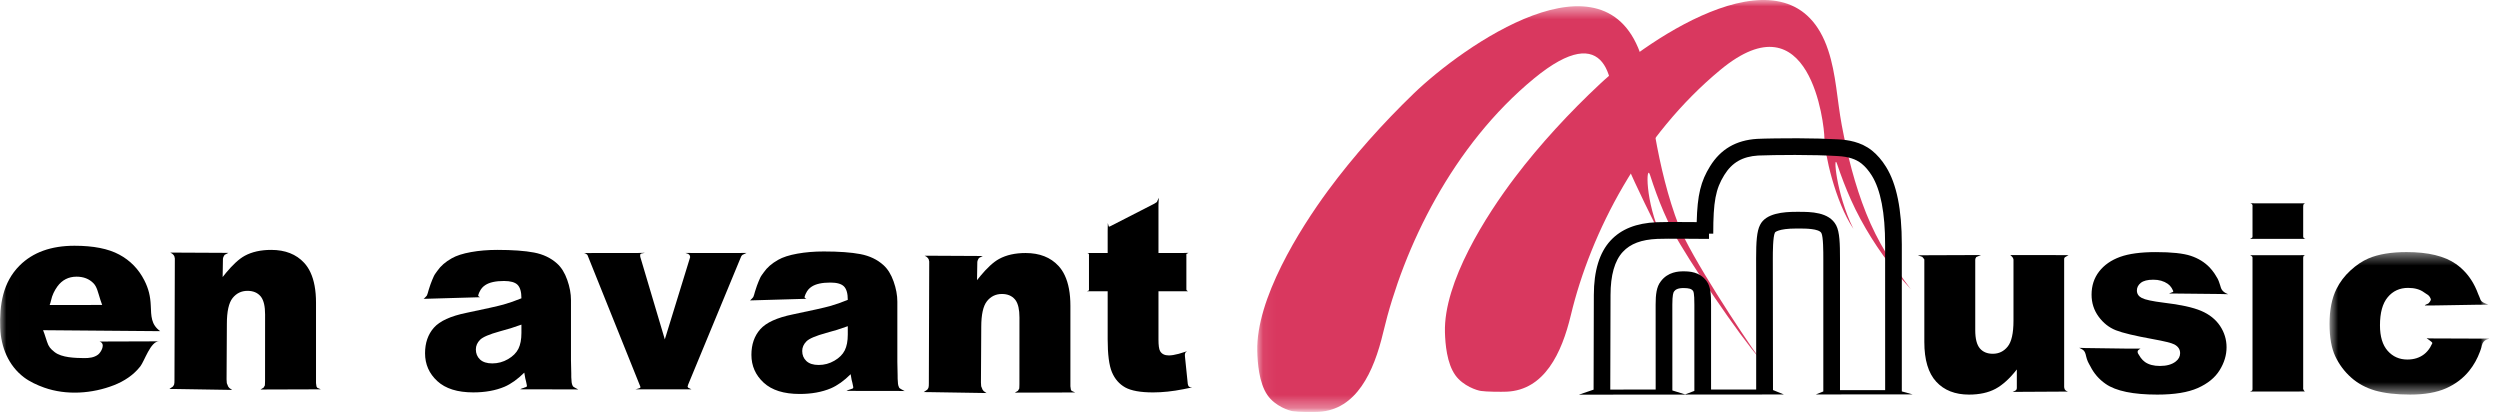
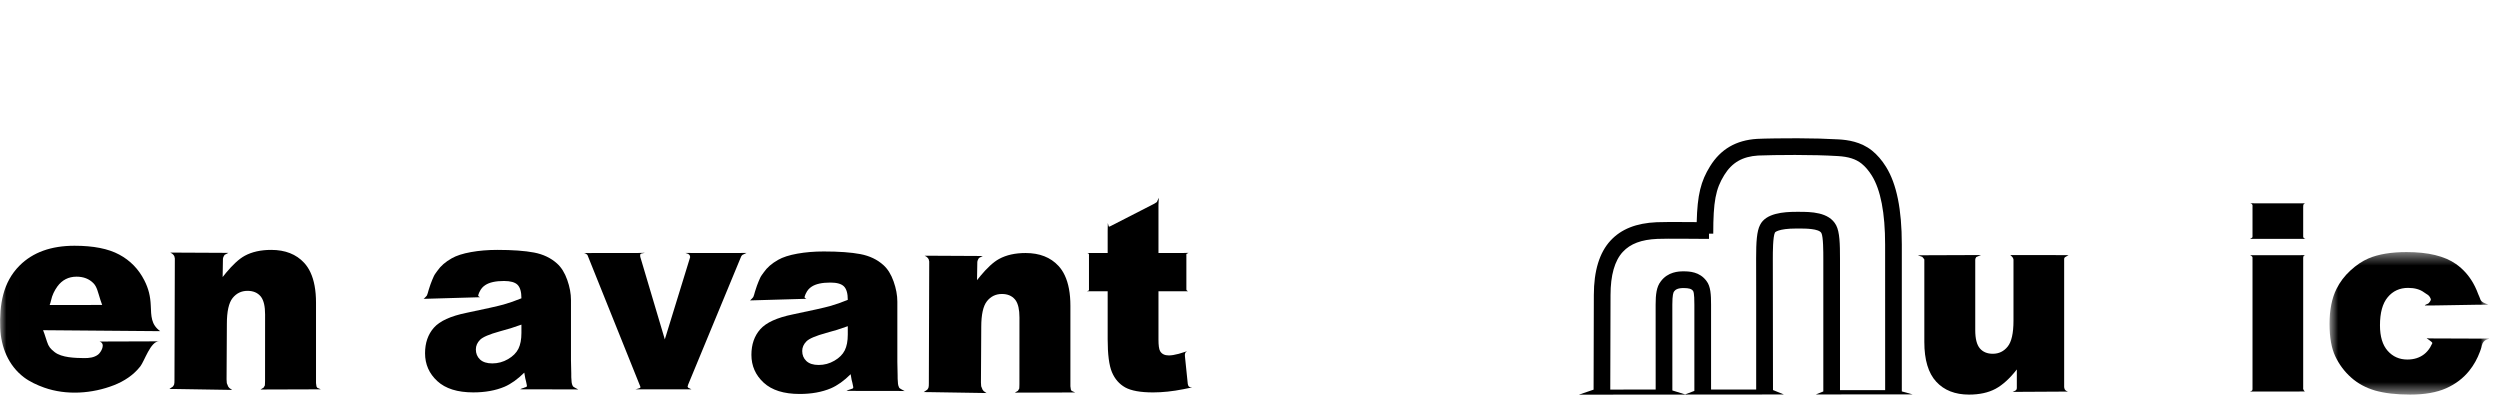
<svg xmlns="http://www.w3.org/2000/svg" width="193" height="32" viewBox="0 0 193 32" fill="none">
  <mask id="mask0_65_1050" style="mask-type:luminance" maskUnits="userSpaceOnUse" x="0" y="0" width="193" height="32">
    <path d="M192.437 0H0.008V31.805H192.437V0Z" fill="white" />
  </mask>
  <g mask="url(#mask0_65_1050)">
    <path fill-rule="evenodd" clip-rule="evenodd" d="M7.887 23.542C7.834 23.402 7.789 23.271 7.749 23.146C7.559 22.552 7.488 22.144 7.214 21.866C6.884 21.528 6.449 21.359 5.911 21.359C5.29 21.359 4.793 21.613 4.423 22.123C4.208 22.425 4.023 22.792 3.943 23.184C3.915 23.32 3.872 23.444 3.832 23.548H4.053L7.887 23.542ZM12.369 25.566L3.325 25.491C3.354 25.536 3.465 25.87 3.631 26.385C3.753 26.764 3.901 26.936 4.219 27.183C4.772 27.615 5.808 27.636 6.494 27.645C6.868 27.649 7.271 27.608 7.575 27.372C7.802 27.196 8.192 26.521 7.682 26.366C7.682 26.366 12.265 26.351 12.267 26.351C11.618 26.354 11.155 27.873 10.828 28.29C10.3 28.961 9.586 29.427 8.798 29.736C7.123 30.393 5.122 30.531 3.413 29.924C2.886 29.737 2.299 29.47 1.851 29.13C0.647 28.218 0.07 26.788 0.017 25.307C-0.047 23.546 0.213 21.796 1.515 20.498C2.536 19.48 3.947 18.972 5.749 18.972C7.209 18.972 8.363 19.198 9.209 19.656C10.055 20.11 10.699 20.773 11.14 21.637C11.472 22.287 11.608 22.866 11.639 23.587C11.675 24.405 11.655 25.055 12.369 25.566Z" fill="black" />
    <path fill-rule="evenodd" clip-rule="evenodd" d="M13.143 19.499L17.632 19.521L17.34 19.674L17.28 19.773L17.238 19.86L17.211 19.973L17.188 21.388C17.28 21.27 17.373 21.153 17.468 21.04C17.936 20.481 18.435 19.994 18.899 19.744C19.455 19.443 20.135 19.292 20.936 19.292C22.02 19.292 22.866 19.626 23.478 20.288C23.671 20.497 23.834 20.741 23.964 21.021C24.252 21.634 24.396 22.414 24.396 23.366V29.543L24.399 29.595L24.431 29.829L24.486 29.931L24.765 30.056L20.111 30.071L20.351 29.924L20.448 29.754L20.456 29.601L20.462 29.417L20.465 24.268C20.465 23.66 20.364 23.214 20.163 22.933C20.146 22.909 20.128 22.887 20.11 22.865C19.873 22.592 19.54 22.453 19.11 22.453C18.635 22.453 18.252 22.64 17.956 23.01C17.662 23.38 17.514 24.043 17.514 25.001L17.491 29.291L17.509 29.578L17.616 29.843L17.705 29.954L17.919 30.102L13.597 30.032L13.443 30.029L13.074 30.028L13.351 29.84L13.436 29.704L13.464 29.55L13.469 29.331L13.497 19.948L13.457 19.775L13.392 19.677L13.293 19.583L13.143 19.499Z" fill="black" />
    <path fill-rule="evenodd" clip-rule="evenodd" d="M40.254 25.061C39.716 25.259 39.155 25.435 38.572 25.585C37.777 25.805 37.274 26.019 37.063 26.23C36.845 26.45 36.736 26.695 36.736 26.974C36.736 27.292 36.843 27.549 37.057 27.752C37.272 27.953 37.588 28.055 38.005 28.055C38.44 28.055 38.846 27.945 39.22 27.726C39.595 27.509 39.861 27.243 40.019 26.929C40.175 26.616 40.254 26.208 40.254 25.705V25.061ZM37.055 22.946L32.707 23.071C32.709 23.056 32.732 23.051 32.745 23.041C32.756 23.032 32.775 23.007 32.782 23C32.809 22.977 32.814 22.969 32.834 22.95C32.855 22.928 32.876 22.908 32.886 22.895C32.91 22.868 32.958 22.822 32.964 22.797C32.981 22.725 33.005 22.699 33.023 22.631C33.071 22.444 33.1 22.362 33.171 22.142C33.194 22.073 33.218 22.003 33.241 21.934C33.315 21.719 33.423 21.475 33.501 21.304C33.551 21.19 33.715 20.978 33.761 20.912C34.028 20.526 34.381 20.221 34.881 19.937C35.24 19.733 35.733 19.574 36.361 19.461C36.989 19.348 37.669 19.292 38.399 19.292C39.572 19.292 40.513 19.361 41.226 19.495C41.936 19.631 42.529 19.914 43.004 20.343C43.336 20.64 43.598 21.062 43.791 21.607C43.984 22.151 44.079 22.673 44.079 23.167V27.817C44.09 28.311 44.102 28.546 44.102 28.834C44.102 29.021 44.099 29.082 44.103 29.123C44.144 29.612 44.119 29.512 44.156 29.636C44.189 29.749 44.092 29.472 44.213 29.791C44.248 29.882 44.495 29.98 44.643 30.067L44.184 30.061H43.913L40.566 30.056H40.394L40.154 30.052C40.323 29.961 40.387 29.965 40.423 29.946C40.521 29.895 40.636 29.893 40.662 29.843C40.687 29.795 40.679 29.768 40.669 29.723C40.647 29.616 40.64 29.586 40.609 29.436C40.597 29.372 40.57 29.295 40.55 29.201C40.525 29.081 40.5 28.938 40.475 28.767C39.962 29.276 39.453 29.64 38.946 29.858C38.255 30.149 37.45 30.293 36.535 30.293C35.317 30.293 34.393 30.003 33.761 29.422C33.129 28.84 32.814 28.123 32.814 27.271C32.814 26.472 33.041 25.814 33.497 25.298C33.952 24.783 34.79 24.4 36.015 24.15C37.482 23.845 38.435 23.632 38.87 23.511C39.305 23.388 39.767 23.229 40.254 23.029C40.254 22.533 40.154 22.187 39.956 21.987C39.757 21.79 39.409 21.692 38.908 21.692C38.268 21.692 37.787 21.797 37.466 22.008C37.279 22.133 37.137 22.274 37.003 22.563C37 22.57 36.973 22.636 36.969 22.643C36.961 22.663 36.956 22.689 36.948 22.71C36.945 22.717 36.942 22.724 36.939 22.73C36.938 22.733 36.937 22.736 36.935 22.739C36.932 22.749 36.93 22.768 36.925 22.779C36.921 22.79 36.932 22.75 36.928 22.761C36.921 22.78 36.925 22.796 36.917 22.814C36.913 22.826 36.919 22.848 36.941 22.874C36.948 22.881 36.958 22.885 36.968 22.89C36.978 22.898 36.987 22.904 36.996 22.911C37.015 22.923 37.057 22.938 37.055 22.946Z" fill="black" />
    <path fill-rule="evenodd" clip-rule="evenodd" d="M45.09 19.53L45.568 19.538L45.743 19.531H48.821L49.255 19.53L49.792 19.514L49.493 19.579L49.428 19.635L49.42 19.742L49.429 19.828L49.449 19.897L51.214 25.83L51.323 26.201L51.442 25.82L53.282 19.845L53.24 19.694L53.132 19.6L52.914 19.526L53.527 19.531H57.029H57.14L57.343 19.526L57.637 19.525L57.311 19.679L57.234 19.767L57.156 19.948L53.122 29.7L53.081 29.854L53.129 29.931L53.379 30.055L49.063 30.059L49.242 30.006L49.326 29.98L49.373 29.966L49.446 29.912L49.433 29.845L45.351 19.685L45.244 19.59L45.09 19.53Z" fill="black" />
    <path fill-rule="evenodd" clip-rule="evenodd" d="M89.46 15.268L89.434 15.815V19.53H91.362L91.758 19.519L91.602 19.598L91.588 19.628L91.585 19.7L91.588 19.771V22.323L91.592 22.374L91.616 22.419L91.675 22.459L91.713 22.486L91.377 22.484H89.434V26.213C89.434 26.662 89.475 26.958 89.558 27.103C89.687 27.328 89.912 27.439 90.233 27.439C90.432 27.439 90.687 27.398 90.998 27.315C91.135 27.279 91.476 27.168 91.635 27.116L91.529 27.202L91.5 27.248L91.477 27.334L91.474 27.387V27.454L91.481 27.547L91.697 29.643L91.729 29.75L91.759 29.816L91.802 29.854L91.879 29.89L92.032 29.907C91.904 29.935 91.477 30.022 91.352 30.048C90.526 30.211 89.749 30.294 89.02 30.294C88.046 30.294 87.329 30.165 86.867 29.909C86.405 29.65 86.065 29.259 85.843 28.735C85.622 28.211 85.512 27.36 85.512 26.186V22.484H84.333L83.906 22.486L84.024 22.446L84.059 22.411L84.069 22.38V22.339V22.203V19.817V19.643L84.047 19.587L84.018 19.559L83.941 19.532L84.375 19.53H85.512V17.838L85.523 17.218L85.593 17.48L85.652 17.496L85.787 17.429L89.117 15.723L89.31 15.598L89.46 15.268Z" fill="black" />
    <path fill-rule="evenodd" clip-rule="evenodd" d="M65.449 25.182C64.912 25.38 64.351 25.556 63.768 25.706C62.973 25.926 62.469 26.14 62.259 26.351C62.041 26.571 61.931 26.817 61.931 27.096C61.931 27.412 62.037 27.67 62.253 27.873C62.468 28.073 62.783 28.176 63.201 28.176C63.636 28.176 64.041 28.066 64.416 27.847C64.79 27.63 65.057 27.364 65.214 27.05C65.371 26.737 65.449 26.329 65.449 25.826V25.182ZM62.251 23.067L57.902 23.192C57.905 23.177 57.927 23.172 57.941 23.162C57.952 23.153 57.969 23.128 57.977 23.121C58.004 23.098 58.009 23.09 58.029 23.071C58.049 23.049 58.072 23.029 58.081 23.017C58.104 22.989 58.153 22.943 58.159 22.918C58.177 22.846 58.2 22.82 58.218 22.752C58.267 22.565 58.295 22.483 58.367 22.263C58.39 22.194 58.412 22.124 58.436 22.055C58.511 21.84 58.619 21.596 58.696 21.425C58.747 21.311 58.911 21.099 58.957 21.033C59.223 20.647 59.576 20.342 60.076 20.058C60.435 19.854 60.928 19.695 61.556 19.582C62.185 19.47 62.864 19.413 63.594 19.413C64.767 19.413 65.709 19.482 66.421 19.617C67.131 19.753 67.724 20.035 68.199 20.464C68.531 20.761 68.794 21.183 68.986 21.728C69.179 22.272 69.275 22.794 69.275 23.288V27.938C69.285 28.432 69.296 28.667 69.296 28.954C69.296 29.142 69.295 29.203 69.299 29.244C69.338 29.733 69.314 29.634 69.351 29.757C69.384 29.87 69.287 29.593 69.408 29.912C69.443 30.003 69.691 30.101 69.838 30.189L69.379 30.182H69.109L65.762 30.177H65.589L65.35 30.173C65.519 30.082 65.582 30.086 65.618 30.067C65.717 30.016 65.832 30.014 65.857 29.964C65.883 29.916 65.874 29.89 65.864 29.843C65.842 29.737 65.836 29.707 65.805 29.557C65.791 29.493 65.765 29.416 65.745 29.322C65.721 29.203 65.696 29.059 65.67 28.889C65.158 29.397 64.649 29.761 64.141 29.979C63.45 30.27 62.646 30.414 61.73 30.414C60.512 30.414 59.588 30.124 58.957 29.543C58.325 28.961 58.009 28.244 58.009 27.392C58.009 26.593 58.236 25.935 58.692 25.419C59.147 24.904 59.986 24.521 61.211 24.271C62.678 23.966 63.63 23.753 64.065 23.632C64.501 23.509 64.962 23.35 65.449 23.15C65.449 22.654 65.35 22.308 65.151 22.108C64.952 21.911 64.604 21.814 64.103 21.814C63.463 21.814 62.983 21.918 62.662 22.129C62.474 22.254 62.332 22.396 62.199 22.684C62.195 22.691 62.169 22.757 62.165 22.765C62.156 22.784 62.151 22.811 62.143 22.831C62.14 22.838 62.138 22.845 62.134 22.851C62.134 22.854 62.132 22.858 62.13 22.86C62.127 22.87 62.126 22.889 62.121 22.9C62.117 22.911 62.127 22.871 62.123 22.882C62.116 22.901 62.119 22.917 62.112 22.936C62.108 22.947 62.114 22.969 62.136 22.995C62.143 23.002 62.154 23.006 62.163 23.011C62.173 23.019 62.182 23.025 62.192 23.032C62.211 23.044 62.253 23.059 62.251 23.067Z" fill="black" />
    <path fill-rule="evenodd" clip-rule="evenodd" d="M71.382 19.74L75.87 19.763L75.578 19.915L75.518 20.014L75.477 20.101L75.449 20.215L75.426 21.629C75.518 21.512 75.611 21.395 75.706 21.282C76.174 20.722 76.672 20.235 77.138 19.986C77.694 19.684 78.373 19.533 79.173 19.533C80.257 19.533 81.104 19.867 81.716 20.529C81.909 20.738 82.072 20.983 82.202 21.263C82.49 21.876 82.635 22.656 82.635 23.607V29.784L82.637 29.836L82.669 30.07L82.725 30.173L83.004 30.298L78.349 30.312L78.59 30.166L78.686 29.995L78.694 29.842L78.699 29.658L78.702 24.509C78.702 23.901 78.602 23.456 78.401 23.175C78.384 23.15 78.366 23.128 78.347 23.107C78.112 22.833 77.778 22.695 77.348 22.695C76.874 22.695 76.49 22.882 76.195 23.251C75.9 23.621 75.753 24.285 75.753 25.242L75.729 29.533L75.747 29.82L75.854 30.084L75.943 30.195L76.157 30.343L71.835 30.274L71.681 30.271L71.312 30.269L71.589 30.081L71.674 29.945L71.702 29.791L71.707 29.573L71.736 20.189L71.695 20.017L71.63 19.918L71.531 19.824L71.382 19.74Z" fill="black" />
    <mask id="mask1_65_1050" style="mask-type:luminance" maskUnits="userSpaceOnUse" x="97" y="0" width="39" height="32">
-       <path d="M97.059 0.481H135.865V31.805H97.059V0.481Z" fill="white" />
-     </mask>
+       </mask>
    <g mask="url(#mask1_65_1050)">
      <path fill-rule="evenodd" clip-rule="evenodd" d="M99.819 31.746C100.241 31.812 101.38 31.815 101.808 31.792C104.705 31.642 106.062 28.715 106.781 25.672C108.35 19.039 112.175 11.206 118.42 6.064C124.116 1.373 124.758 6.266 124.446 9.429C124.198 11.951 127.339 5.003 125.32 9.454C125.505 8.868 124.123 8.591 124.426 9.227C124.621 9.635 122.936 13.208 122.758 14.995C122.753 15.034 124.85 12.666 125.287 12.36C125.593 12.145 125.51 12.425 125.742 13.018C126.095 13.922 127.741 17.3 128.314 18.375C126.96 15.527 127.083 12.575 127.385 13.516C127.695 14.484 128.042 15.437 128.441 16.365C128.665 16.885 128.906 17.397 129.167 17.896C130.258 19.986 134.329 25.982 135.865 27.705C134.473 25.798 130.474 19.693 129.607 17.429C128.749 15.189 128.185 12.812 127.761 10.418C127.414 8.451 127.35 6.35 126.745 4.458C123.989 -4.277 112.922 3.573 109.141 7.219C106.768 9.509 104.465 12.081 102.533 14.701C100.295 17.737 96.966 23.088 97.061 27.1C97.082 27.992 97.189 29.552 97.848 30.505C98.442 31.363 99.529 31.712 99.819 31.746C99.844 31.749 99.801 31.729 99.819 31.746Z" fill="#D9385F" />
    </g>
    <path fill-rule="evenodd" clip-rule="evenodd" d="M148.059 19.707L152.938 19.689L152.569 19.843L152.507 19.952L152.489 20.046V25.487C152.489 26.149 152.608 26.616 152.845 26.895C153.081 27.171 153.414 27.311 153.844 27.311C154.311 27.311 154.696 27.126 154.992 26.756C155.291 26.387 155.441 25.722 155.441 24.763V20.031L155.402 19.911L155.32 19.808L155.193 19.689L159.694 19.695L159.401 19.866L159.352 19.968L159.353 20.046V29.893L159.39 30.049L159.483 30.157L159.639 30.23L155.37 30.254L155.592 30.155L155.686 30.055L155.699 29.938V28.521C155.155 29.22 154.606 29.719 154.051 30.018C153.497 30.313 152.817 30.463 152.008 30.463C150.932 30.463 150.087 30.131 149.476 29.467C148.864 28.803 148.558 27.78 148.558 26.399V20.031L148.494 19.941L148.401 19.832L148.059 19.707Z" fill="black" />
-     <path fill-rule="evenodd" clip-rule="evenodd" d="M160.52 26.851L160.974 26.868L164.261 26.913H165.247C165.081 27.015 165.002 27.062 165.028 27.203C165.044 27.291 165.09 27.334 165.123 27.396C165.169 27.477 165.216 27.552 165.267 27.621C165.364 27.753 165.473 27.86 165.592 27.946C165.881 28.151 166.266 28.252 166.745 28.252C167.27 28.252 167.678 28.137 167.968 27.907C168.191 27.734 168.305 27.52 168.305 27.264C168.305 26.973 168.156 26.749 167.86 26.59C167.651 26.477 167.089 26.34 166.179 26.175C164.821 25.929 163.876 25.704 163.349 25.497C162.82 25.289 162.375 24.938 162.012 24.443C161.65 23.947 161.469 23.383 161.469 22.75C161.469 22.056 161.665 21.459 162.055 20.957C162.446 20.455 162.985 20.081 163.671 19.832C164.355 19.585 165.275 19.462 166.43 19.462C167.646 19.462 168.546 19.558 169.125 19.749C169.705 19.941 170.188 20.239 170.578 20.64C170.715 20.785 170.845 20.946 170.965 21.125C171.044 21.241 171.119 21.365 171.192 21.497C171.286 21.671 171.326 21.821 171.397 22.027C171.463 22.219 171.473 22.508 172.011 22.713L171.397 22.697L168.099 22.663L167.452 22.66C167.688 22.538 167.845 22.572 167.75 22.421C167.71 22.358 167.686 22.288 167.65 22.228C167.567 22.098 167.468 21.992 167.351 21.91C167.044 21.699 166.674 21.593 166.237 21.593C165.795 21.593 165.473 21.674 165.271 21.836C165.069 21.998 164.968 22.195 164.968 22.424C164.968 22.682 165.096 22.876 165.353 23.007C165.609 23.139 166.167 23.258 167.025 23.365C168.325 23.516 169.294 23.728 169.927 23.998C170.563 24.268 171.048 24.655 171.385 25.156C171.719 25.658 171.89 26.209 171.89 26.809C171.89 27.416 171.712 28.008 171.355 28.581C171 29.157 170.438 29.613 169.674 29.954C168.907 30.294 167.865 30.463 166.544 30.463C164.68 30.463 163.353 30.189 162.561 29.64C162.047 29.286 161.654 28.832 161.378 28.282C161.326 28.175 161.227 28.032 161.183 27.917C161.134 27.788 161.077 27.656 161.051 27.515C160.949 27 160.795 27.011 160.52 26.851Z" fill="black" />
    <path fill-rule="evenodd" clip-rule="evenodd" d="M173.699 19.701L174.156 19.699H177.583L177.956 19.698L177.871 19.733L177.826 19.789L177.806 19.899V20V20.082V29.735V29.892L177.804 30.025L177.846 30.116L177.885 30.173L177.944 30.218L177.495 30.224H174.229H173.704L173.837 30.168L173.883 30.116L173.894 30.031V29.908V29.701V20.116L173.893 19.887L173.883 19.831L173.842 19.789L173.781 19.737L173.699 19.701ZM173.732 15.688L174.052 15.696L177.452 15.695L177.948 15.696L177.856 15.754L177.816 15.824L177.806 15.983V18.127V18.17V18.272L177.826 18.342L177.878 18.396L177.979 18.438L177.678 18.441H174.141H173.699L173.806 18.384L173.862 18.344L173.89 18.313L173.894 18.248V18.159V15.967L173.897 15.878L173.883 15.806L173.827 15.734L173.732 15.688Z" fill="black" />
    <mask id="mask2_65_1050" style="mask-type:luminance" maskUnits="userSpaceOnUse" x="179" y="19" width="14" height="12">
      <path d="M179.84 19.46H192.172V30.462H179.84V19.46Z" fill="white" />
    </mask>
    <g mask="url(#mask2_65_1050)">
      <path fill-rule="evenodd" clip-rule="evenodd" d="M187.334 26.107L187.561 26.126L191.526 26.141L192.172 26.124C192.152 26.198 191.722 26.172 191.602 26.653C191.598 26.672 191.57 26.797 191.564 26.817C191.549 26.868 191.533 26.917 191.516 26.969C191.497 27.027 191.475 27.087 191.454 27.144C191.252 27.693 190.978 28.182 190.632 28.614C190.166 29.198 189.568 29.653 188.84 29.976C188.113 30.299 187.191 30.462 186.068 30.462C184.985 30.462 184.084 30.357 183.362 30.151C182.642 29.941 182.021 29.605 181.503 29.141C180.981 28.675 180.577 28.128 180.281 27.5C179.987 26.874 179.84 26.043 179.84 25.006C179.84 23.923 180.018 23.022 180.378 22.303C180.64 21.775 180.999 21.301 181.454 20.882C181.91 20.462 182.377 20.151 182.856 19.946C183.621 19.622 184.597 19.46 185.788 19.46C187.455 19.46 188.726 19.767 189.6 20.382C190.142 20.763 190.583 21.253 190.925 21.851C190.975 21.939 191.023 22.028 191.068 22.12C191.162 22.311 191.246 22.508 191.322 22.717C191.341 22.768 191.447 22.99 191.459 23.044C191.539 23.402 191.966 23.416 192.091 23.529L191.198 23.526L188.066 23.579L187.202 23.584C187.187 23.525 187.44 23.459 187.479 23.421C187.65 23.249 187.672 23.126 187.659 23.092C187.654 23.079 187.648 23.066 187.643 23.052C187.521 22.753 187.361 22.741 187.131 22.567C186.826 22.341 186.416 22.225 185.904 22.225C185.257 22.225 184.733 22.465 184.334 22.943C183.933 23.421 183.734 24.146 183.734 25.116C183.734 25.979 183.931 26.634 184.328 27.084C184.726 27.532 185.233 27.756 185.847 27.756C186.359 27.756 186.791 27.62 187.14 27.349C187.321 27.211 187.476 27.031 187.61 26.815C187.67 26.716 187.725 26.61 187.776 26.496C187.797 26.451 187.665 26.351 187.613 26.312C187.544 26.261 187.489 26.222 187.334 26.107Z" fill="black" />
    </g>
-     <path fill-rule="evenodd" clip-rule="evenodd" d="M114.333 30.182C114.756 30.248 115.896 30.256 116.324 30.237C119.222 30.106 120.564 27.278 121.269 24.332C122.805 17.914 126.692 10.457 132.815 5.392C139.763 -0.355 140.839 9.621 140.844 10.66C140.85 11.809 141.657 15.541 143.085 17.669C141.715 14.902 141.515 11.744 141.822 12.658C142.137 13.598 142.49 14.523 142.893 15.423C143.119 15.929 143.364 16.426 143.627 16.911C144.729 18.942 145.96 20.636 147.505 22.314C146.103 20.459 144.944 18.658 144.066 16.461C143.195 14.286 142.619 11.979 142.183 9.658C141.825 7.75 141.751 5.714 141.136 3.879C138.335 -4.6 127.301 2.95 123.536 6.465C121.173 8.672 118.882 11.152 116.963 13.681C114.738 16.61 111.435 21.779 111.55 25.667C111.575 26.531 111.69 28.043 112.355 28.97C112.952 29.804 114.043 30.148 114.333 30.182C114.357 30.186 114.314 30.166 114.333 30.182Z" fill="#D9385F" />
    <path fill-rule="evenodd" clip-rule="evenodd" d="M124.333 22.781C124.333 21.245 124.652 20.122 125.281 19.446C125.867 18.814 126.717 18.495 127.953 18.442C128.391 18.425 129.105 18.425 129.947 18.43C130.424 18.429 130.814 18.433 131.159 18.438C131.434 18.441 131.683 18.443 131.935 18.443V18.041H132.263C132.263 15.563 132.446 14.59 133.114 13.513C133.712 12.548 134.517 12.084 135.723 12.007C136.112 11.983 137.702 11.96 138.627 11.962V11.963C139.826 11.963 140.889 11.991 141.875 12.048C142.701 12.096 143.267 12.275 143.712 12.629C143.995 12.855 144.27 13.176 144.507 13.56C145.186 14.654 145.531 16.442 145.531 18.876L145.534 30.119L142.048 30.118V19.981C142.048 18.834 142.027 17.916 141.752 17.393C141.207 16.353 139.761 16.355 138.894 16.353L138.679 16.353C137.689 16.353 136.32 16.459 135.877 17.365C135.623 17.855 135.573 18.678 135.573 19.936L135.577 22.783V30.071H132.094V23.521C132.094 22.766 132.066 22.106 131.742 21.695C131.214 20.969 130.398 20.948 129.976 20.948C129.971 20.948 129.964 20.948 129.959 20.948C129.951 20.948 129.943 20.948 129.935 20.948C129.608 20.949 128.756 20.976 128.206 21.732C127.882 22.143 127.815 22.745 127.815 23.521L127.818 30.071L124.313 30.076L124.333 22.781ZM130.805 30.177L130.093 30.448L129.106 30.142L129.104 23.521C129.104 22.768 129.185 22.575 129.233 22.509C129.335 22.369 129.496 22.24 129.963 22.237C130.394 22.24 130.585 22.295 130.71 22.466C130.805 22.625 130.805 23.276 130.805 23.521V30.177ZM137.718 30.454L136.875 30.111L136.862 19.936C136.862 19.523 136.862 18.265 137.028 17.946C137.03 17.943 137.259 17.642 138.679 17.642L138.894 17.642C139.355 17.642 140.428 17.642 140.611 17.992C140.76 18.275 140.76 19.427 140.76 19.981V30.221L140.182 30.452L147.646 30.445L146.82 30.216V18.876C146.82 16.161 146.421 14.2 145.602 12.881C145.288 12.374 144.912 11.938 144.514 11.621C143.652 10.935 142.638 10.802 141.95 10.761C140.991 10.706 139.961 10.678 138.816 10.675V10.674C137.969 10.668 136.122 10.692 135.644 10.721C134.022 10.823 132.836 11.515 132.019 12.833C131.303 13.987 131.038 15.037 130.985 17.147C130.687 17.144 130.362 17.141 129.967 17.141C129.095 17.137 128.355 17.137 127.9 17.155C126.323 17.223 125.158 17.684 124.337 18.569C123.479 19.492 123.044 20.909 123.044 22.78L123.025 30.081L121.891 30.468L137.718 30.454Z" fill="black" />
  </g>
</svg>